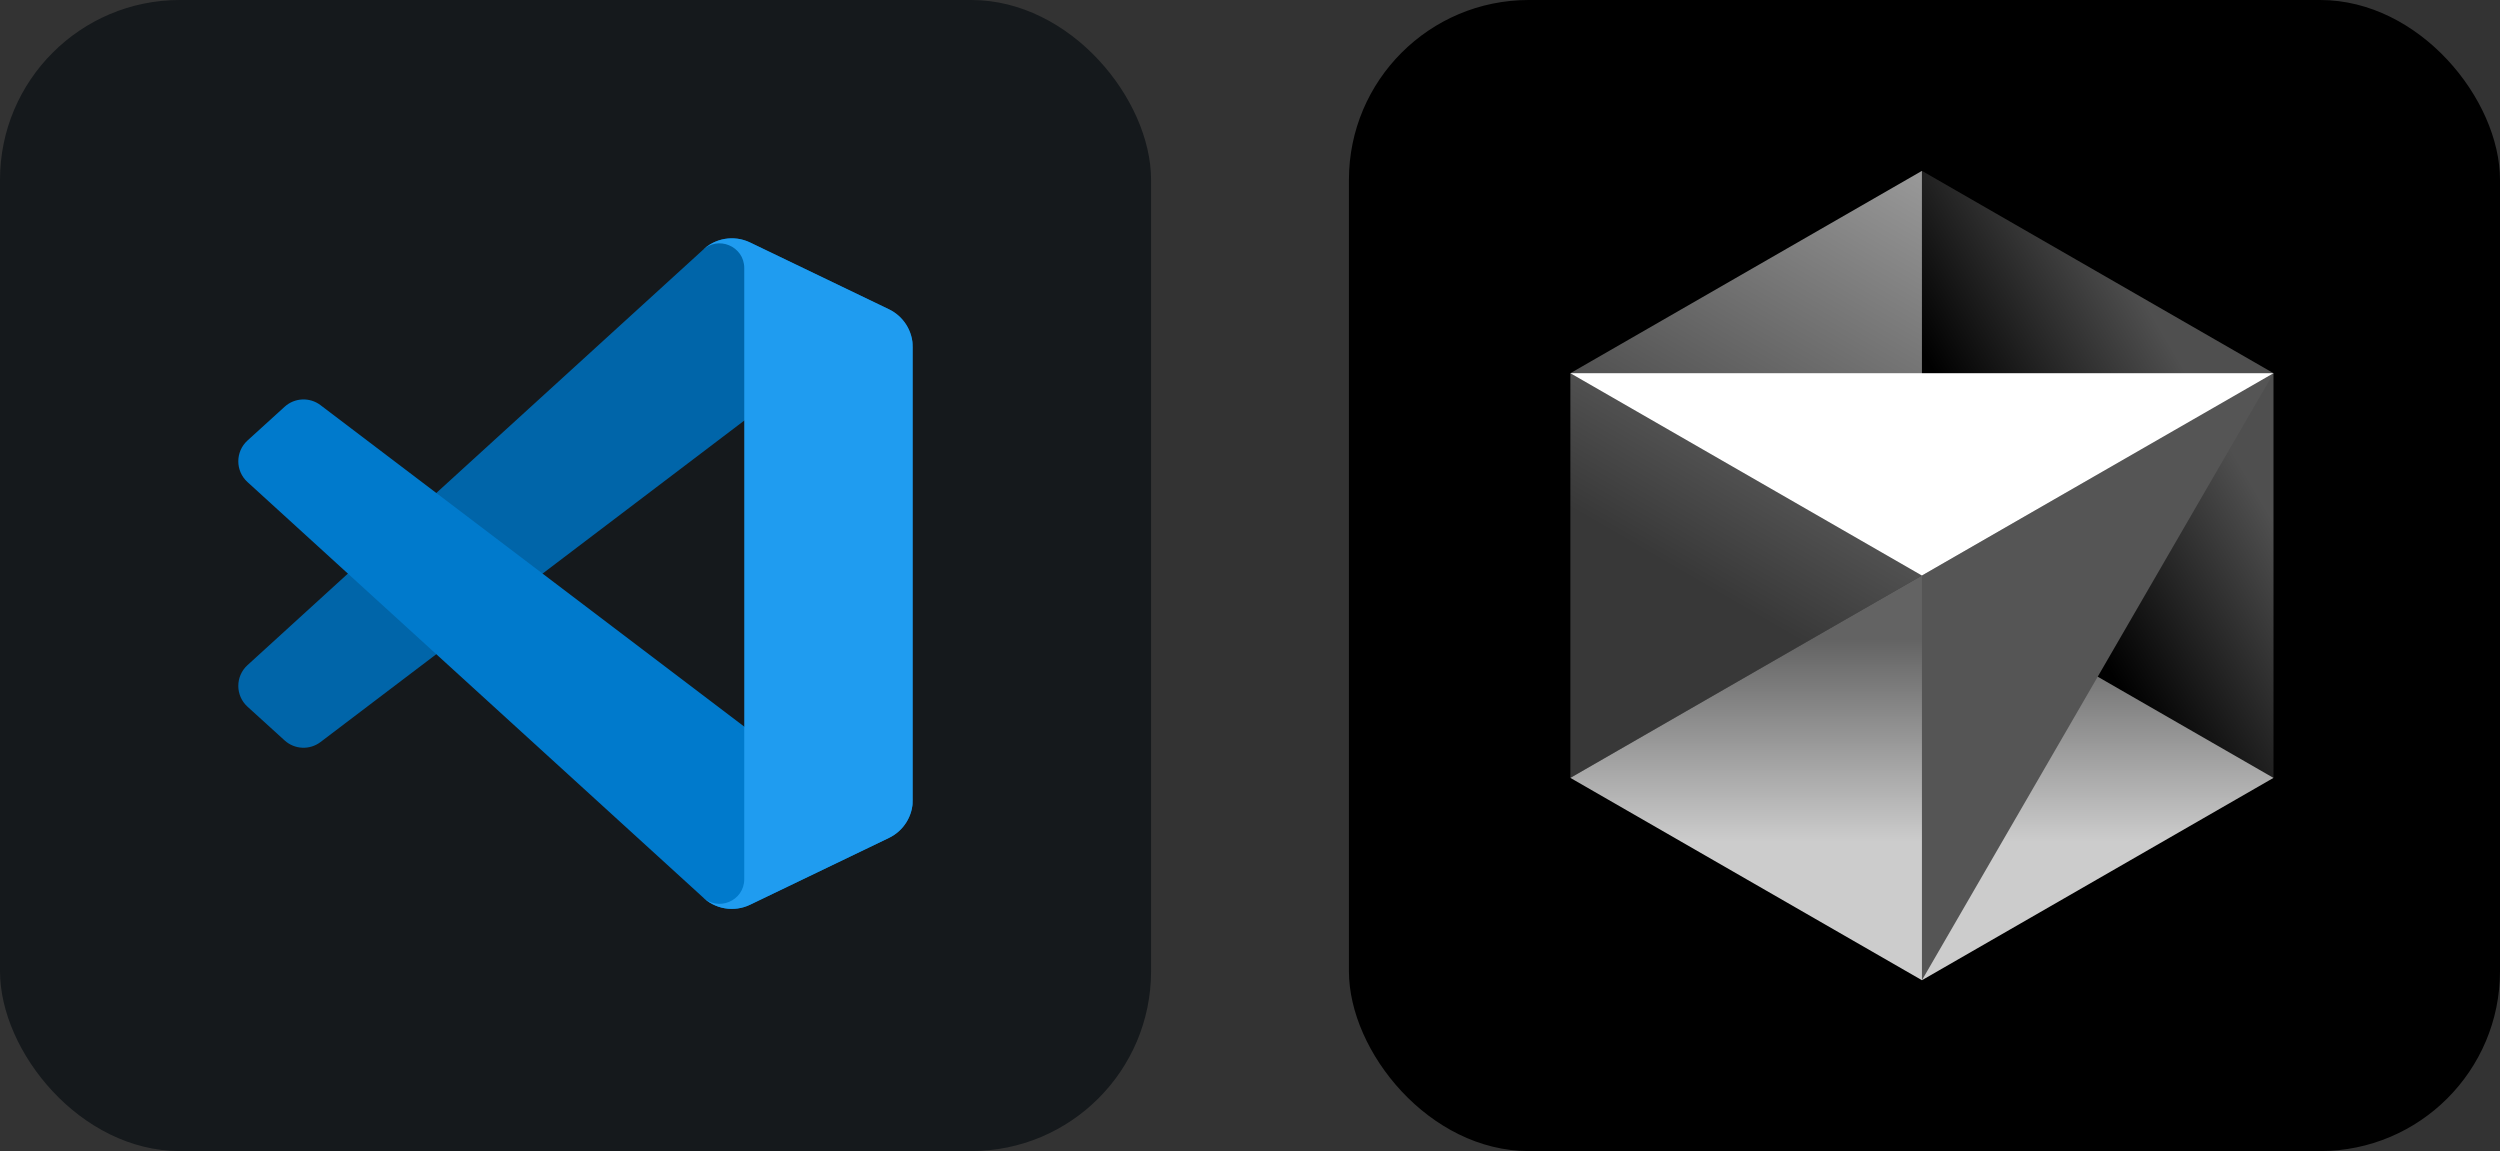
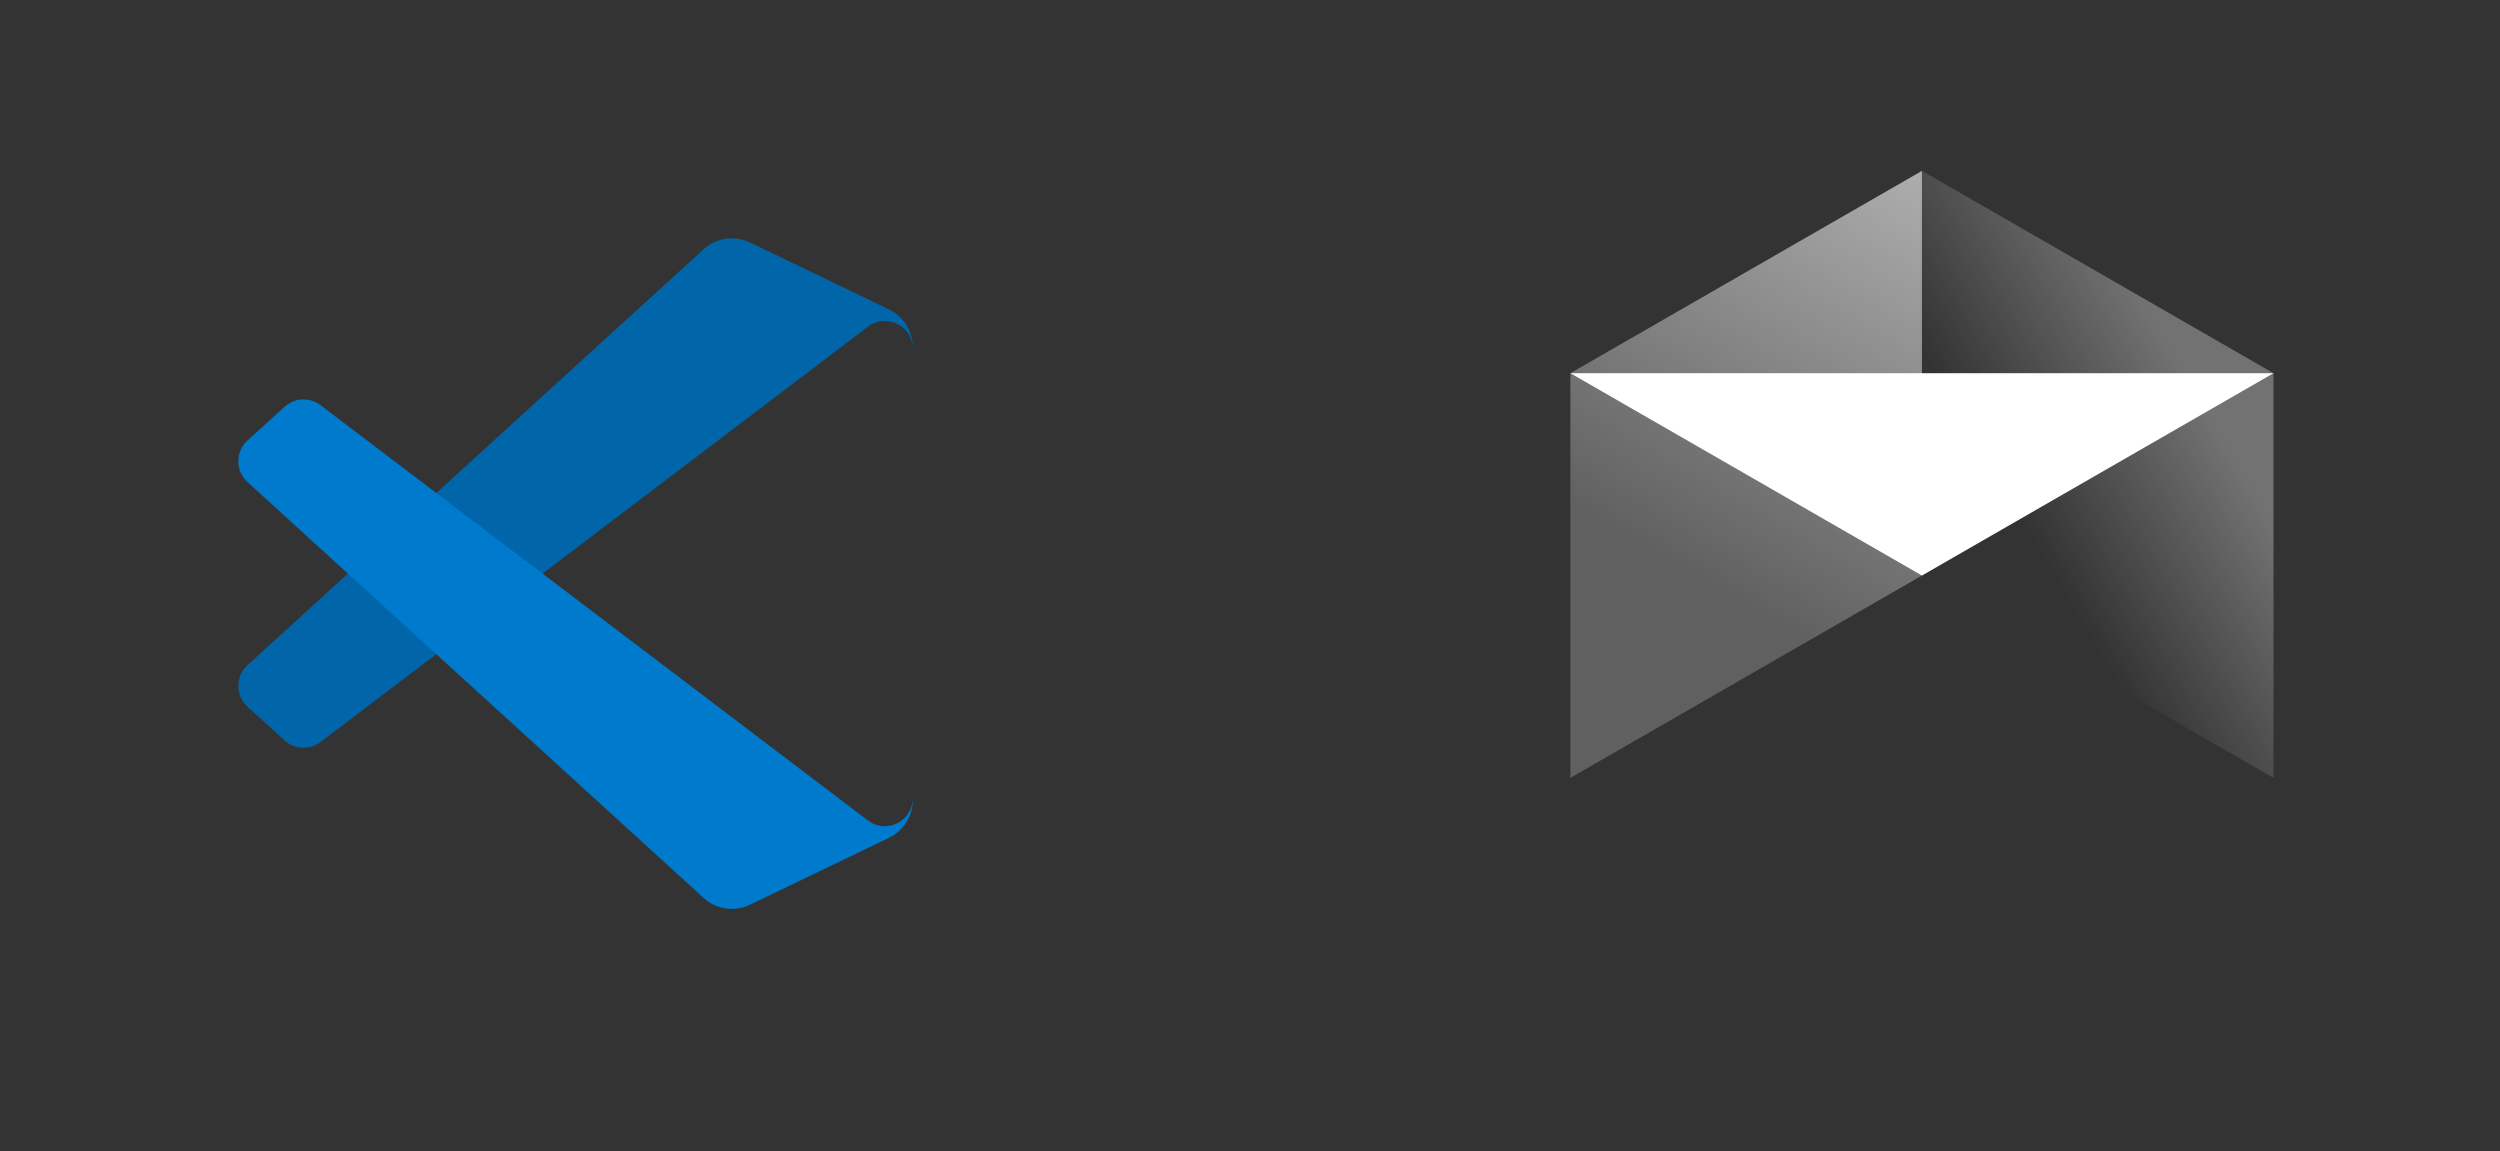
<svg xmlns="http://www.w3.org/2000/svg" width="104.25" height="48" viewBox="0 0 556 256" fill="none" version="1.1">
  <rect x="0" y="0" width="556" height="256" fill="#333333" stroke="none" />
  <defs>
    <linearGradient id="icon_1_linearGradient1" x1="127.438" y1="128" x2="127.438" y2="218" gradientUnits="userSpaceOnUse">
      <stop stop-color="white" offset="0.16" stop-opacity="0.39" />
      <stop stop-color="white" offset="0.658" stop-opacity="0.8" />
    </linearGradient>
    <linearGradient id="icon_1_linearGradient2" x1="205.625" y1="83.278" x2="127.438" y2="129.125" gradientUnits="userSpaceOnUse">
      <stop stop-color="white" offset="0.182" stop-opacity="0.31" />
      <stop stop-color="white" offset="0.715" stop-opacity="0" />
    </linearGradient>
    <linearGradient id="icon_1_linearGradient3" x1="127.437" y1="38" x2="49.25" y2="173" gradientUnits="userSpaceOnUse">
      <stop stop-color="white" stop-opacity="0.6" />
      <stop stop-color="white" offset="0.667" stop-opacity="0.22" />
    </linearGradient>
  </defs>
  <g transform="translate(0, 0)">
    <svg width="256" height="256" title="Visual Studio Code" viewBox="0 0 256 256" fill="none" id="vscode">
      <style>
#vscode {
    rect {fill: #15191C}

    @media (prefers-color-scheme: light) {
        rect {fill: #F4F2ED}
    }
}
</style>
-       <rect width="256" height="256" rx="40" fill="#15191C" />
      <path d="M197.695 68.798L166.807 53.926C163.232 52.205 158.959 52.931 156.153 55.737L55.038 147.93C52.318 150.41 52.321 154.692 55.044 157.168L63.304 164.676C65.53 166.7 68.884 166.849 71.281 165.031L193.047 72.656C197.133 69.557 203 72.471 203 77.598V77.24C203 73.641 200.938 70.359 197.695 68.798Z" fill="#0065A9" />
      <path d="M197.695 186.338L166.807 201.21C163.232 202.932 158.959 202.205 156.153 199.399L55.038 107.206C52.318 104.726 52.321 100.444 55.044 97.968L63.304 90.46C65.53 88.436 68.884 88.287 71.281 90.105L193.047 182.48C197.133 185.579 203 182.665 203 177.538V177.896C203 181.496 200.938 184.777 197.695 186.338Z" fill="#007ACC" />
-       <path d="M166.809 201.213C163.232 202.933 158.96 202.205 156.153 199.399C159.611 202.857 165.523 200.408 165.523 195.518V59.617C165.523 54.728 159.611 52.279 156.153 55.737C158.96 52.931 163.232 52.203 166.809 53.923L197.691 68.775C200.936 70.335 203 73.618 203 77.219V177.918C203 181.519 200.936 184.801 197.691 186.362L166.809 201.213Z" fill="#1F9CF0" />
    </svg>
  </g>
  <g transform="translate(300, 0)">
    <svg width="256" height="256" title="Cursor" viewBox="0 0 256 256" fill="none">
-       <rect width="256" height="256" rx="40" fill="black" />
-       <path d="M127.438 218L205.625 173L127.438 128L49.25 173L127.438 218Z" fill="url(#icon_1_linearGradient1)" />
      <path d="M205.625 173V83L127.438 38V128L205.625 173Z" fill="url(#icon_1_linearGradient2)" />
      <path d="M127.438 38L49.25 83V173L127.438 128V38Z" fill="url(#icon_1_linearGradient3)" />
-       <path d="M205.625 83L127.438 218V128L205.625 83Z" fill="#555555" />
      <path d="M205.625 83L127.438 128L49.25 83H205.625Z" fill="white" />
    </svg>
  </g>
</svg>